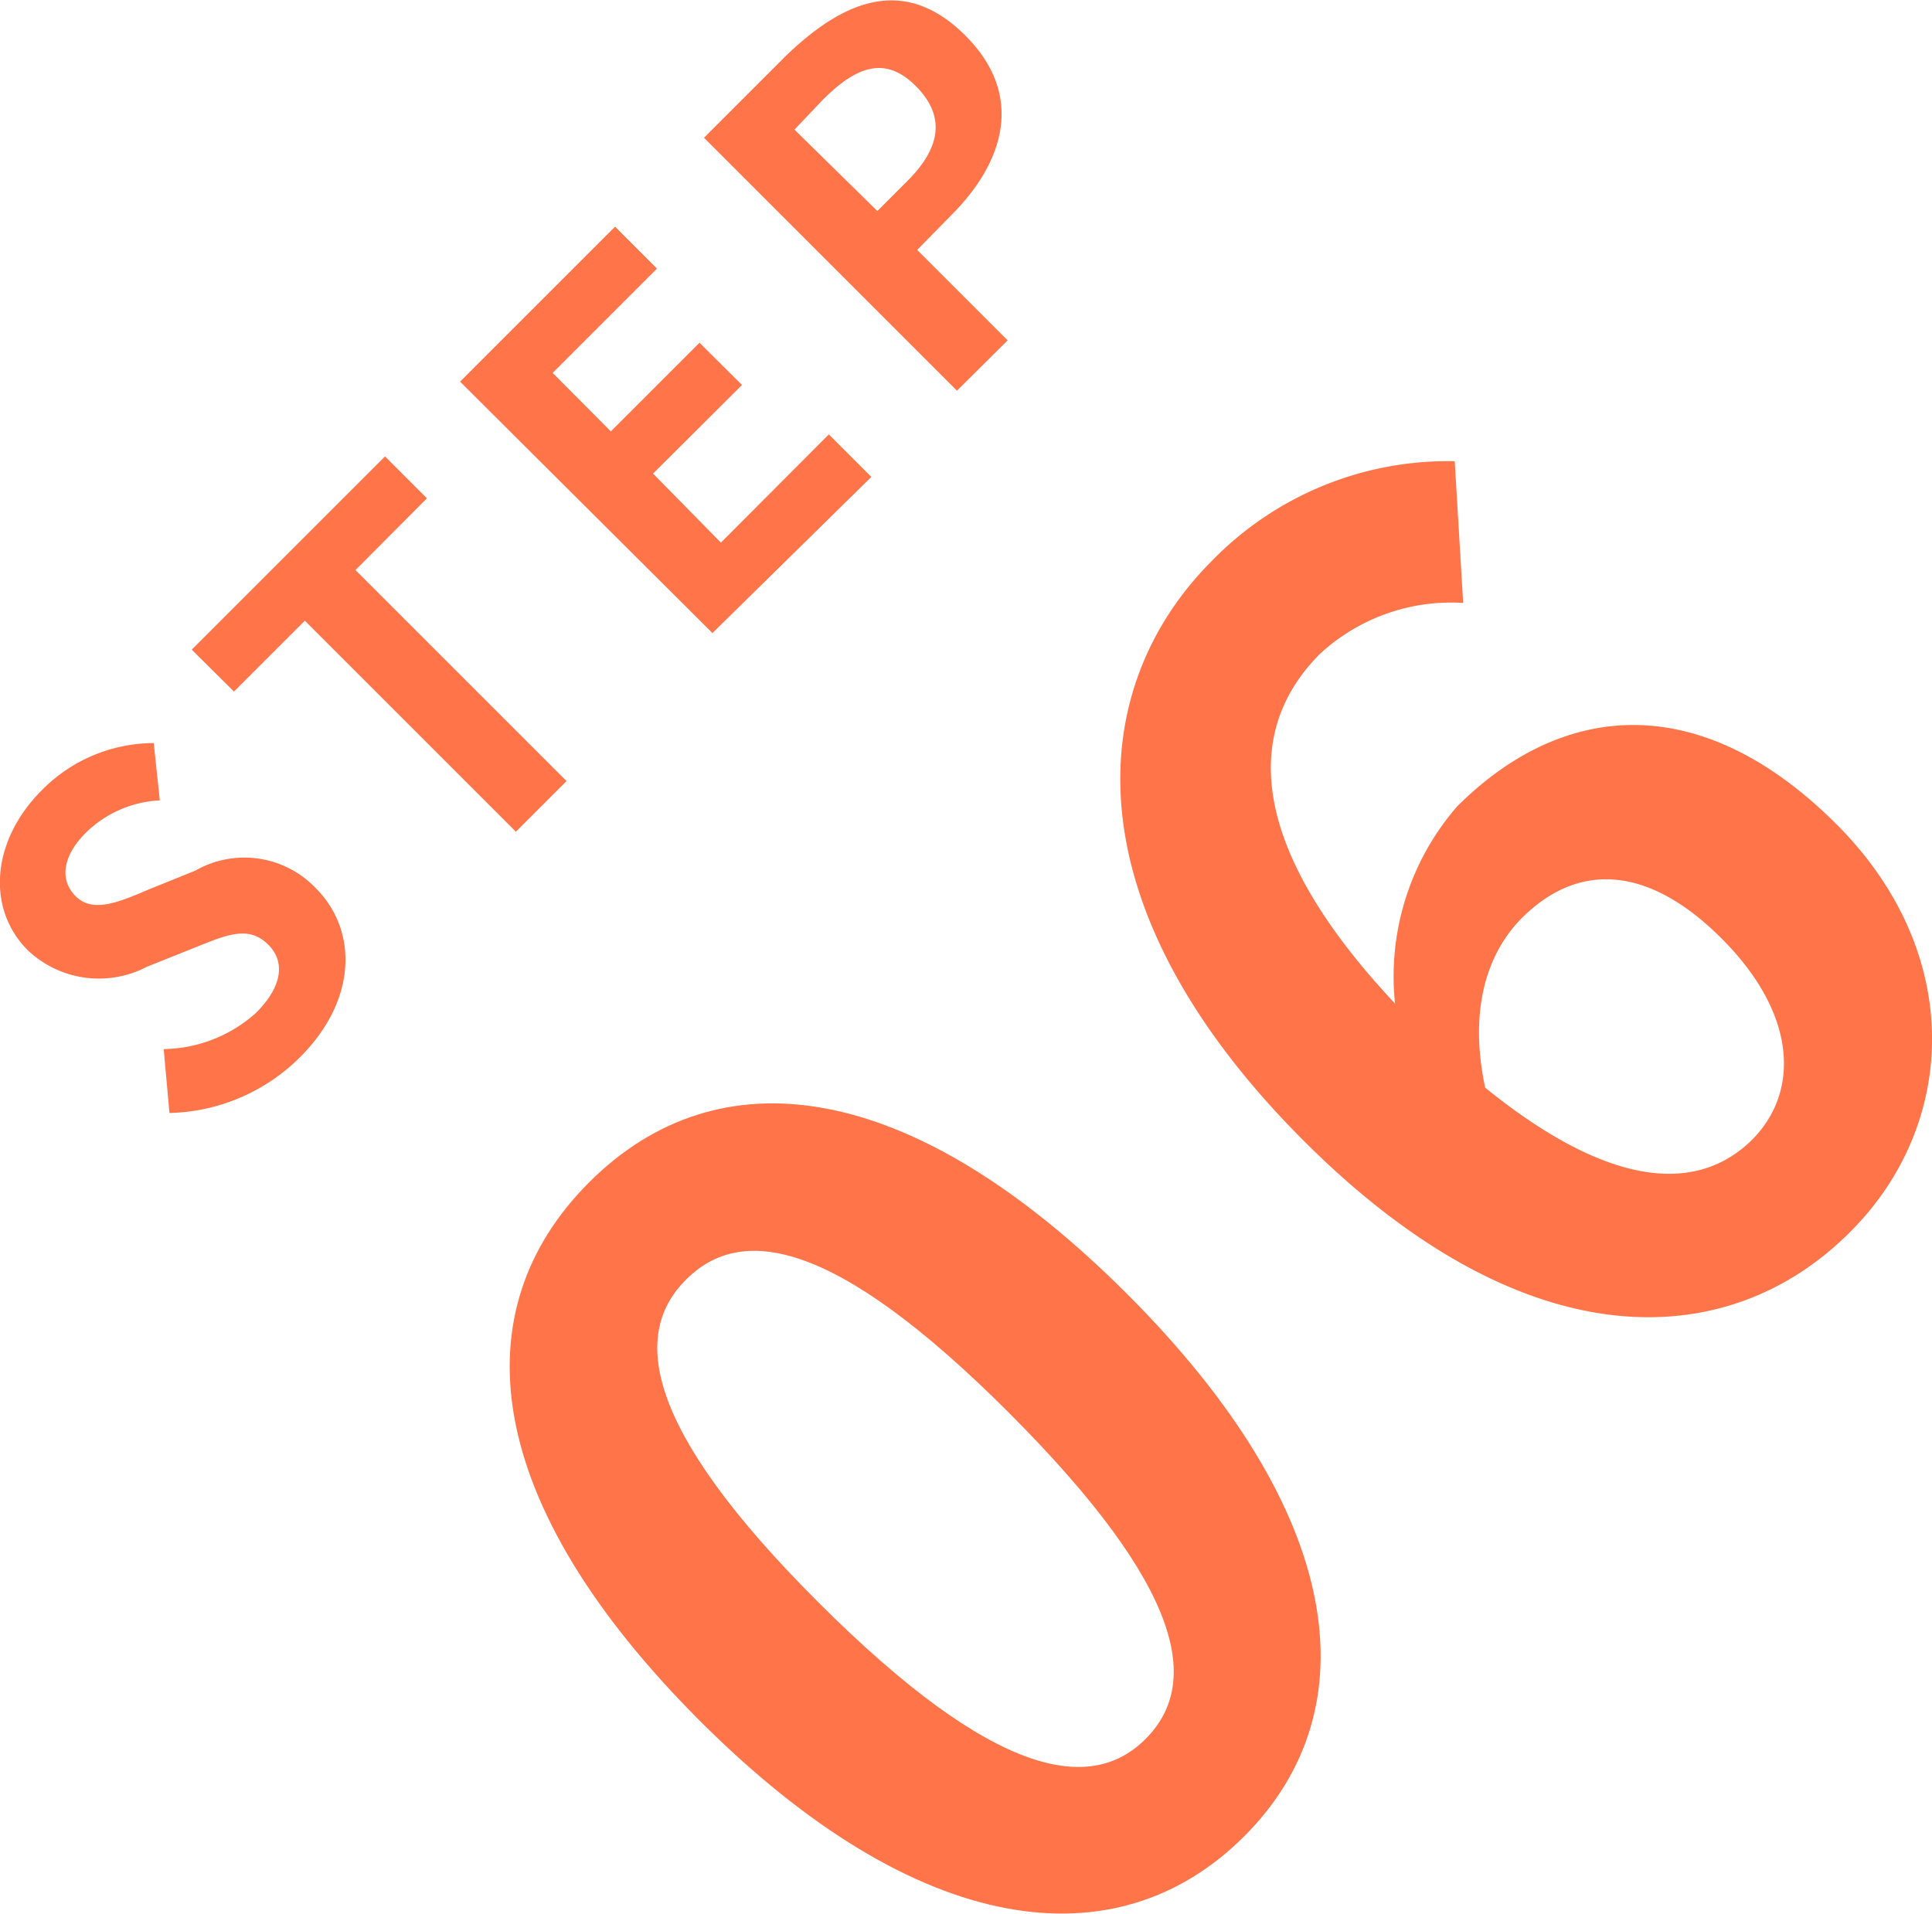
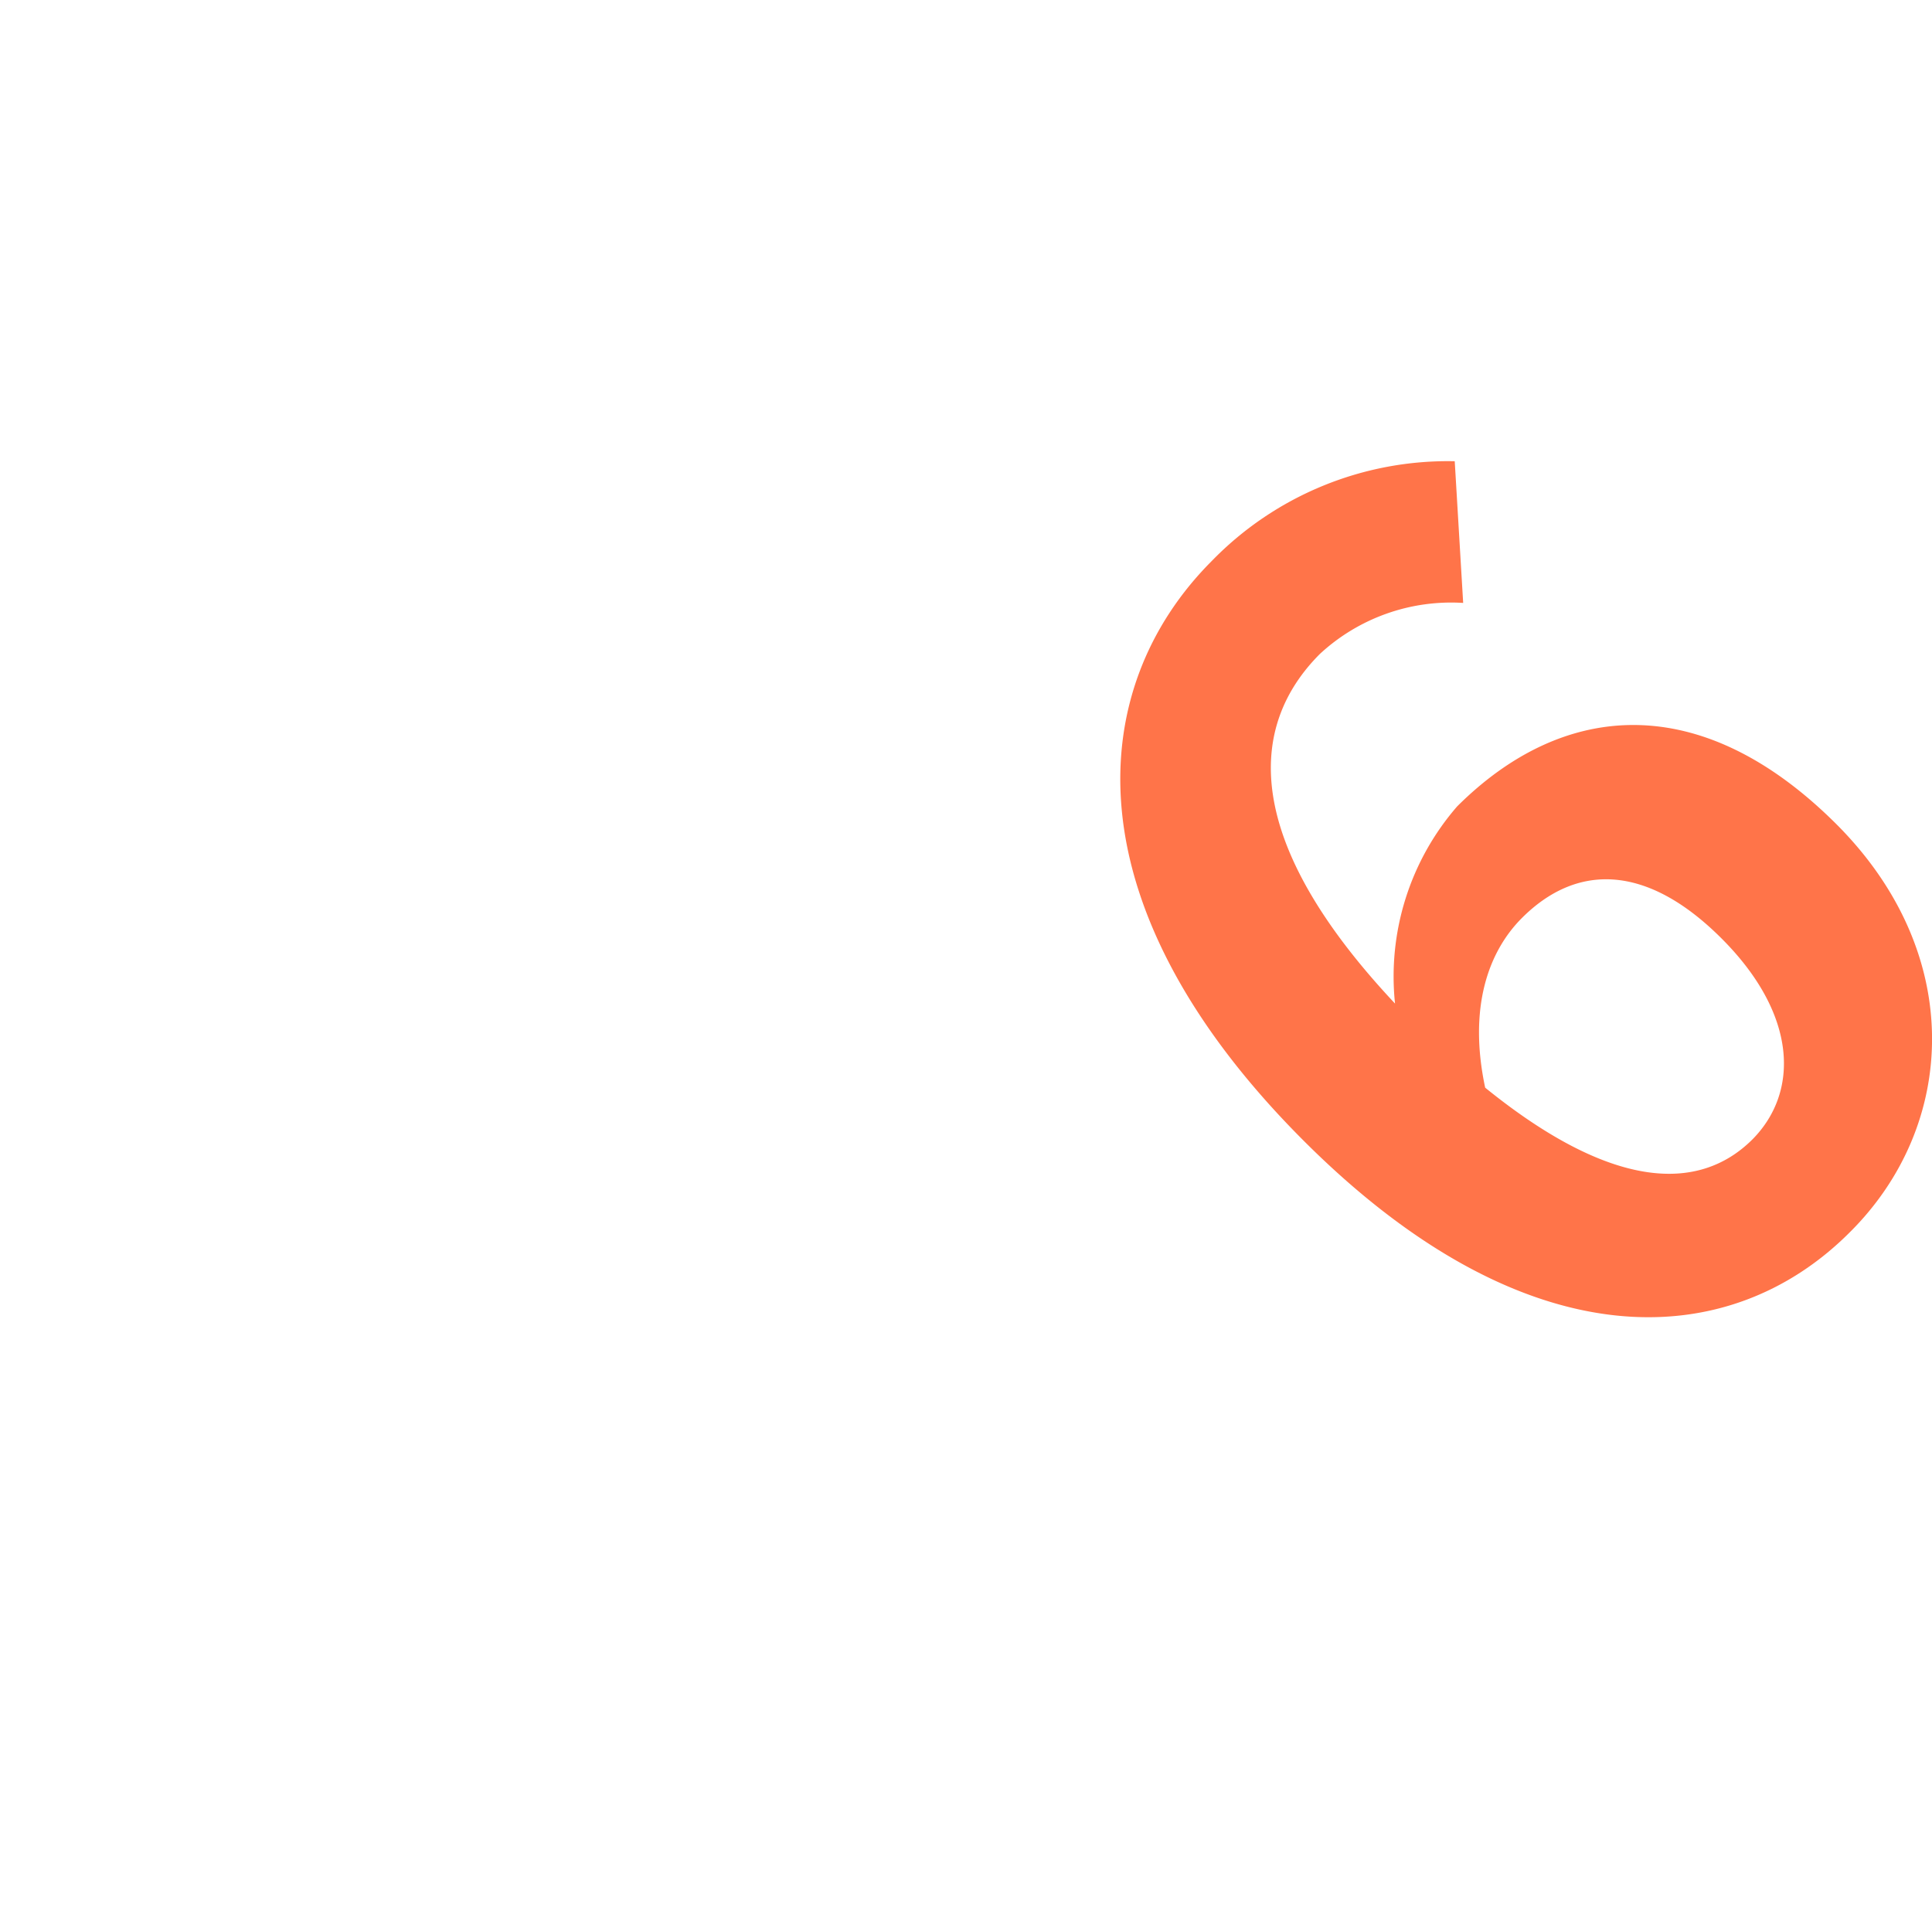
<svg xmlns="http://www.w3.org/2000/svg" viewBox="0 0 64.08 63.5">
  <defs>
    <style>.cls-1{fill:#ff7449;}</style>
  </defs>
  <title>アセット 29</title>
  <g id="レイヤー_2" data-name="レイヤー 2">
    <g id="Layout">
-       <path class="cls-1" d="M23.22,57.09c-7.24-7.24-7.95-13.6-3.68-17.87s10.63-3.51,17.84,3.7,8.12,13.77,3.88,18S30.43,64.3,23.22,57.09ZM33.45,46.85c-5.85-5.85-8.9-6.19-10.69-4.41s-1.47,4.87,4.39,10.72S36.2,59.49,38,57.68,39.34,52.74,33.45,46.85Z" />
      <path class="cls-1" d="M48.53,20a6.41,6.41,0,0,0-4.75,1.69c-2.41,2.41-2.58,6.2,2.49,11.6a8.6,8.6,0,0,1,2.06-6.54c3.51-3.5,8.09-3.9,12.59.6,4.29,4.3,4,10,.42,13.54-4,4-10.72,4.33-18.1-3.05-7.8-7.8-7.27-15-3.05-19.23a10.92,10.92,0,0,1,8.06-3.31ZM57.1,31.13c-2.49-2.49-4.81-2.49-6.62-.68-1.13,1.13-1.78,3-1.22,5.63,4.22,3.42,7.1,3.47,8.86,1.72C59.67,36.24,59.64,33.67,57.1,31.13Z" />
-       <path class="cls-1" d="M5.62,36.92,5.43,34.8a4.69,4.69,0,0,0,3.06-1.2c.87-.87,1-1.71.37-2.3s-1.33-.3-2.39.13l-1.6.64a3.43,3.43,0,0,1-3.95-.55C-.45,30.15-.3,27.89,1.4,26.2a5.22,5.22,0,0,1,3.7-1.55l.2,1.9a3.76,3.76,0,0,0-2.46,1.08c-.74.74-.89,1.54-.33,2.1s1.41.21,2.41-.22l1.56-.63a3.27,3.27,0,0,1,4,.59c1.37,1.37,1.4,3.68-.54,5.61A6.34,6.34,0,0,1,5.62,36.92Z" />
-       <path class="cls-1" d="M10.11,20.59,7.76,22.94l-1.4-1.39,6.41-6.41,1.39,1.39-2.37,2.38,7,7-1.68,1.68Z" />
-       <path class="cls-1" d="M15.26,12.66,20.4,7.52l1.39,1.39-3.46,3.46,1.93,1.94,2.94-2.94,1.41,1.4-2.95,2.94L23.91,18l3.58-3.59,1.41,1.41L23.63,21Z" />
-       <path class="cls-1" d="M23.35,4.57,26.1,1.82C28,0,30-.82,32,1.16s1.33,4.21-.47,6L30.42,8.29l3,3-1.68,1.67ZM30.1,6c1.16-1.16,1.23-2.2.26-3.16s-1.91-.69-3.06.46l-.95,1L29.1,7Z" />
    </g>
  </g>
</svg>